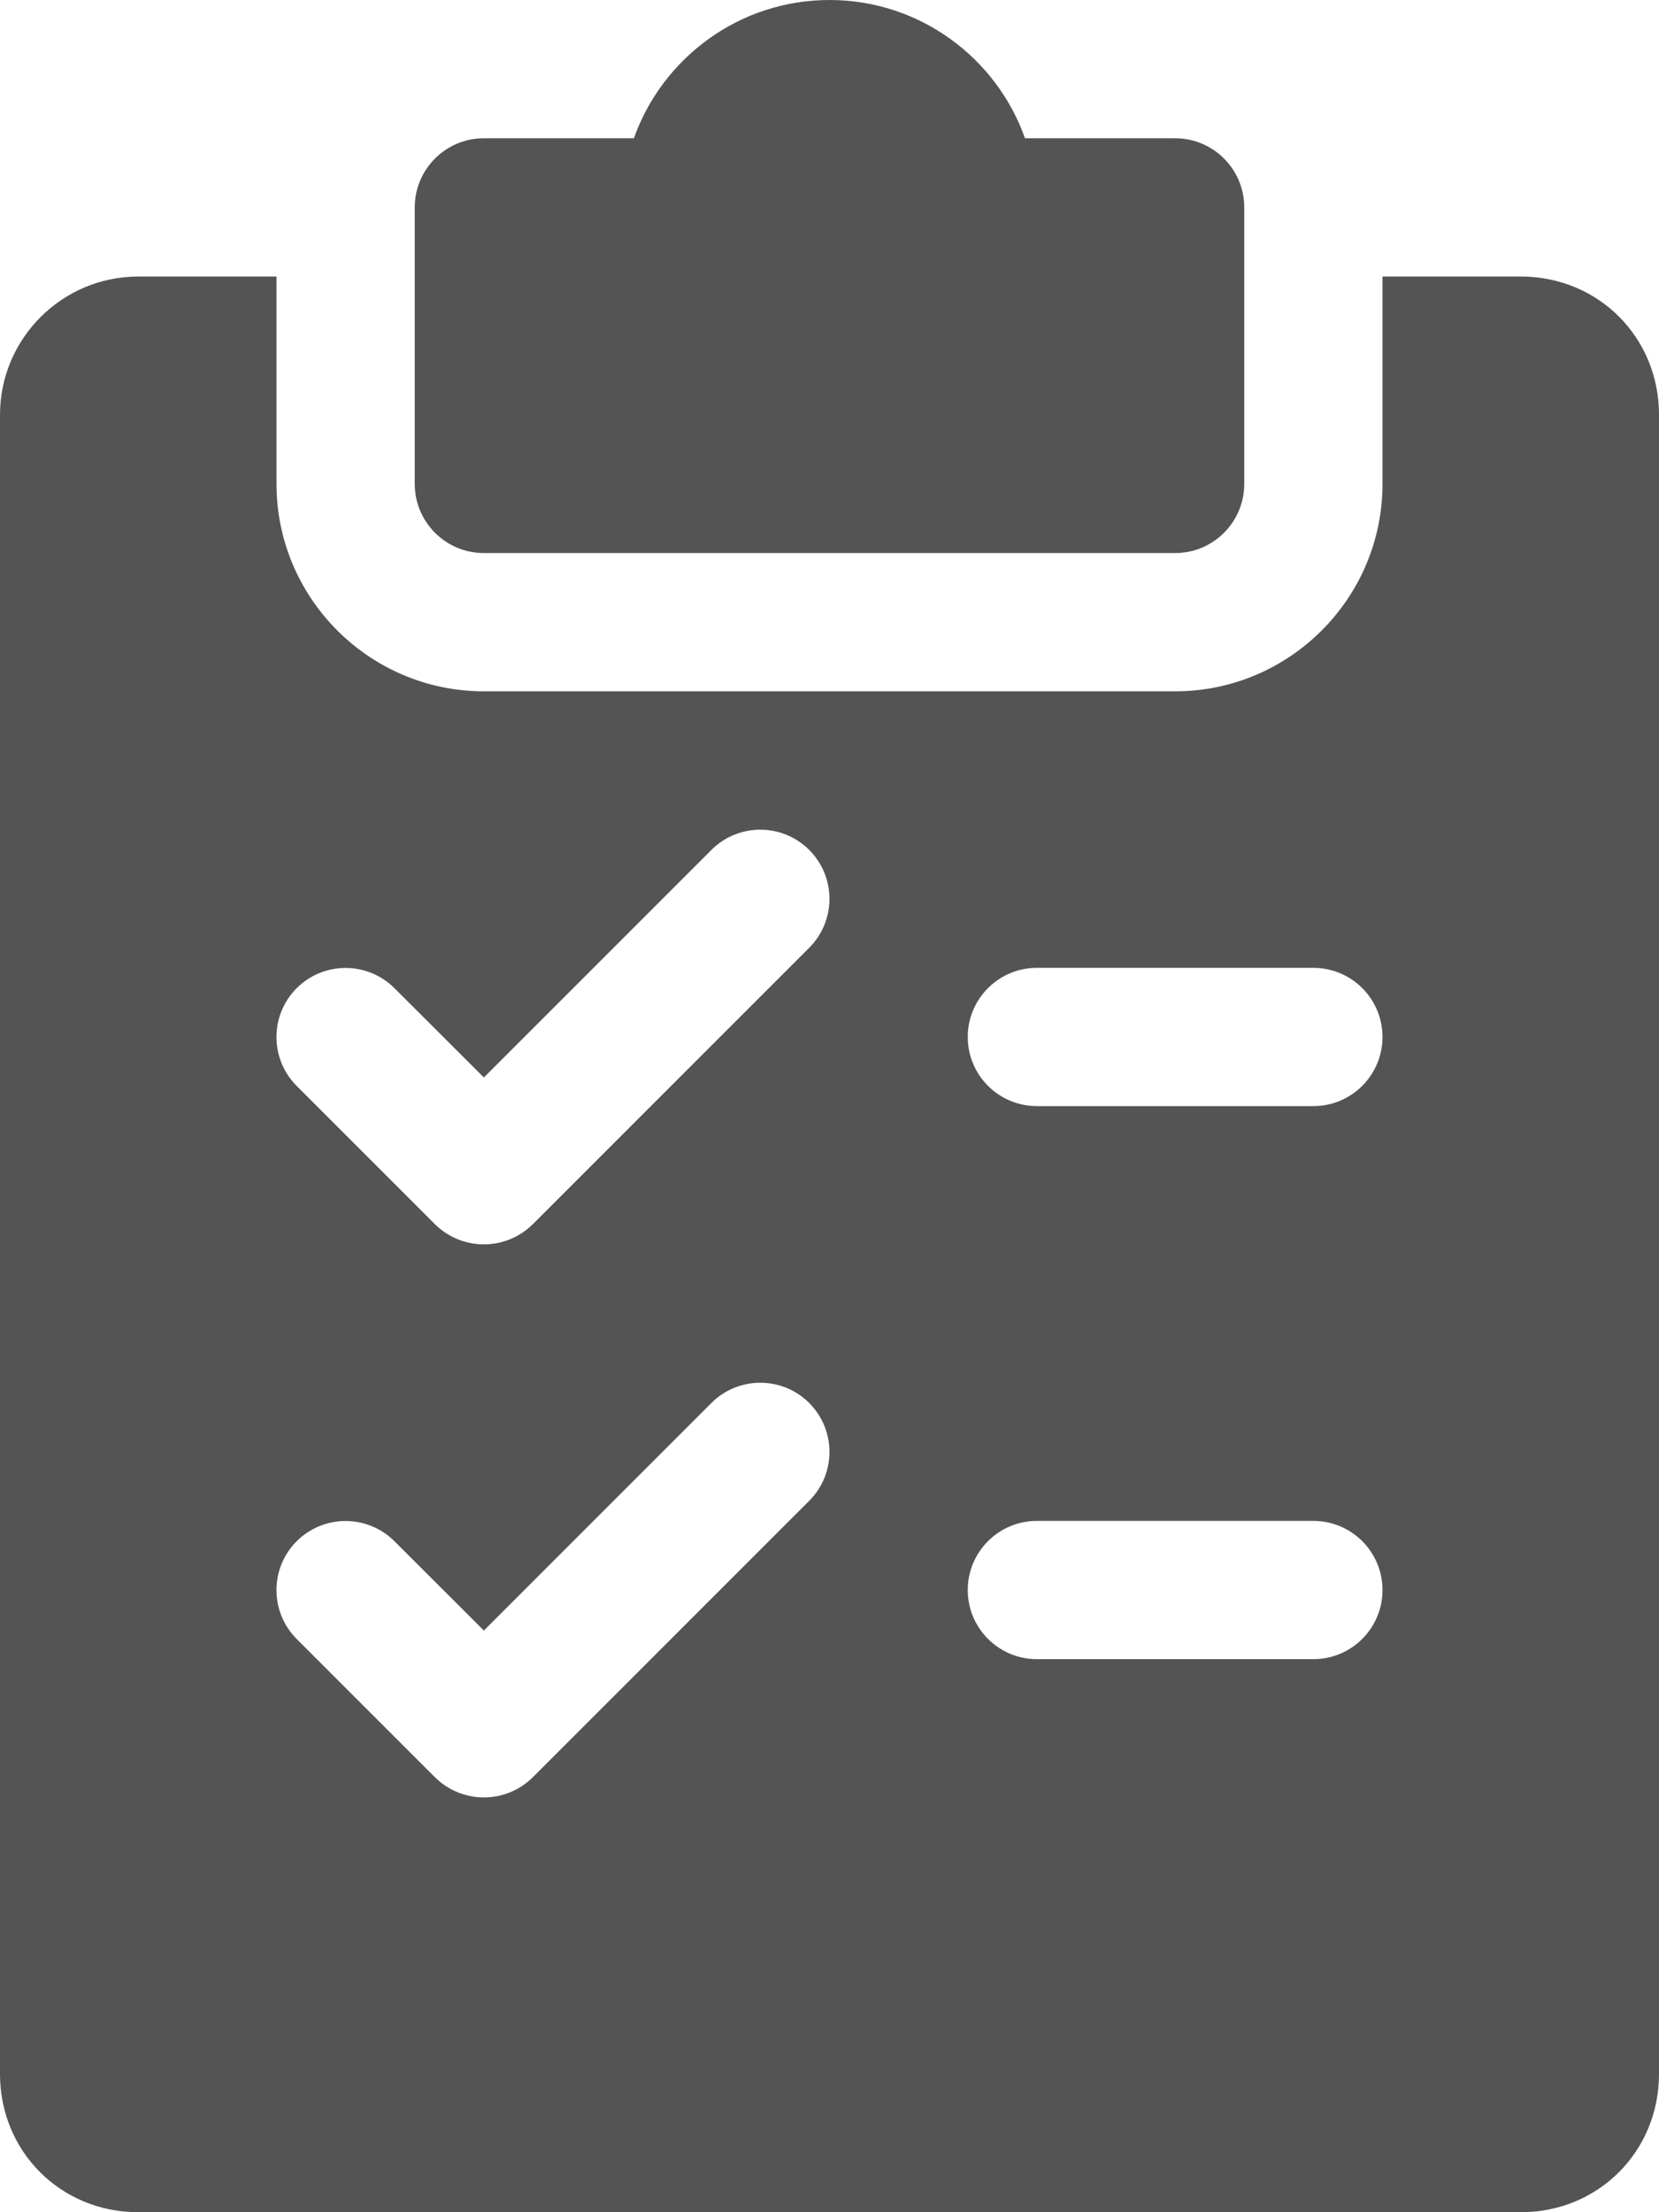
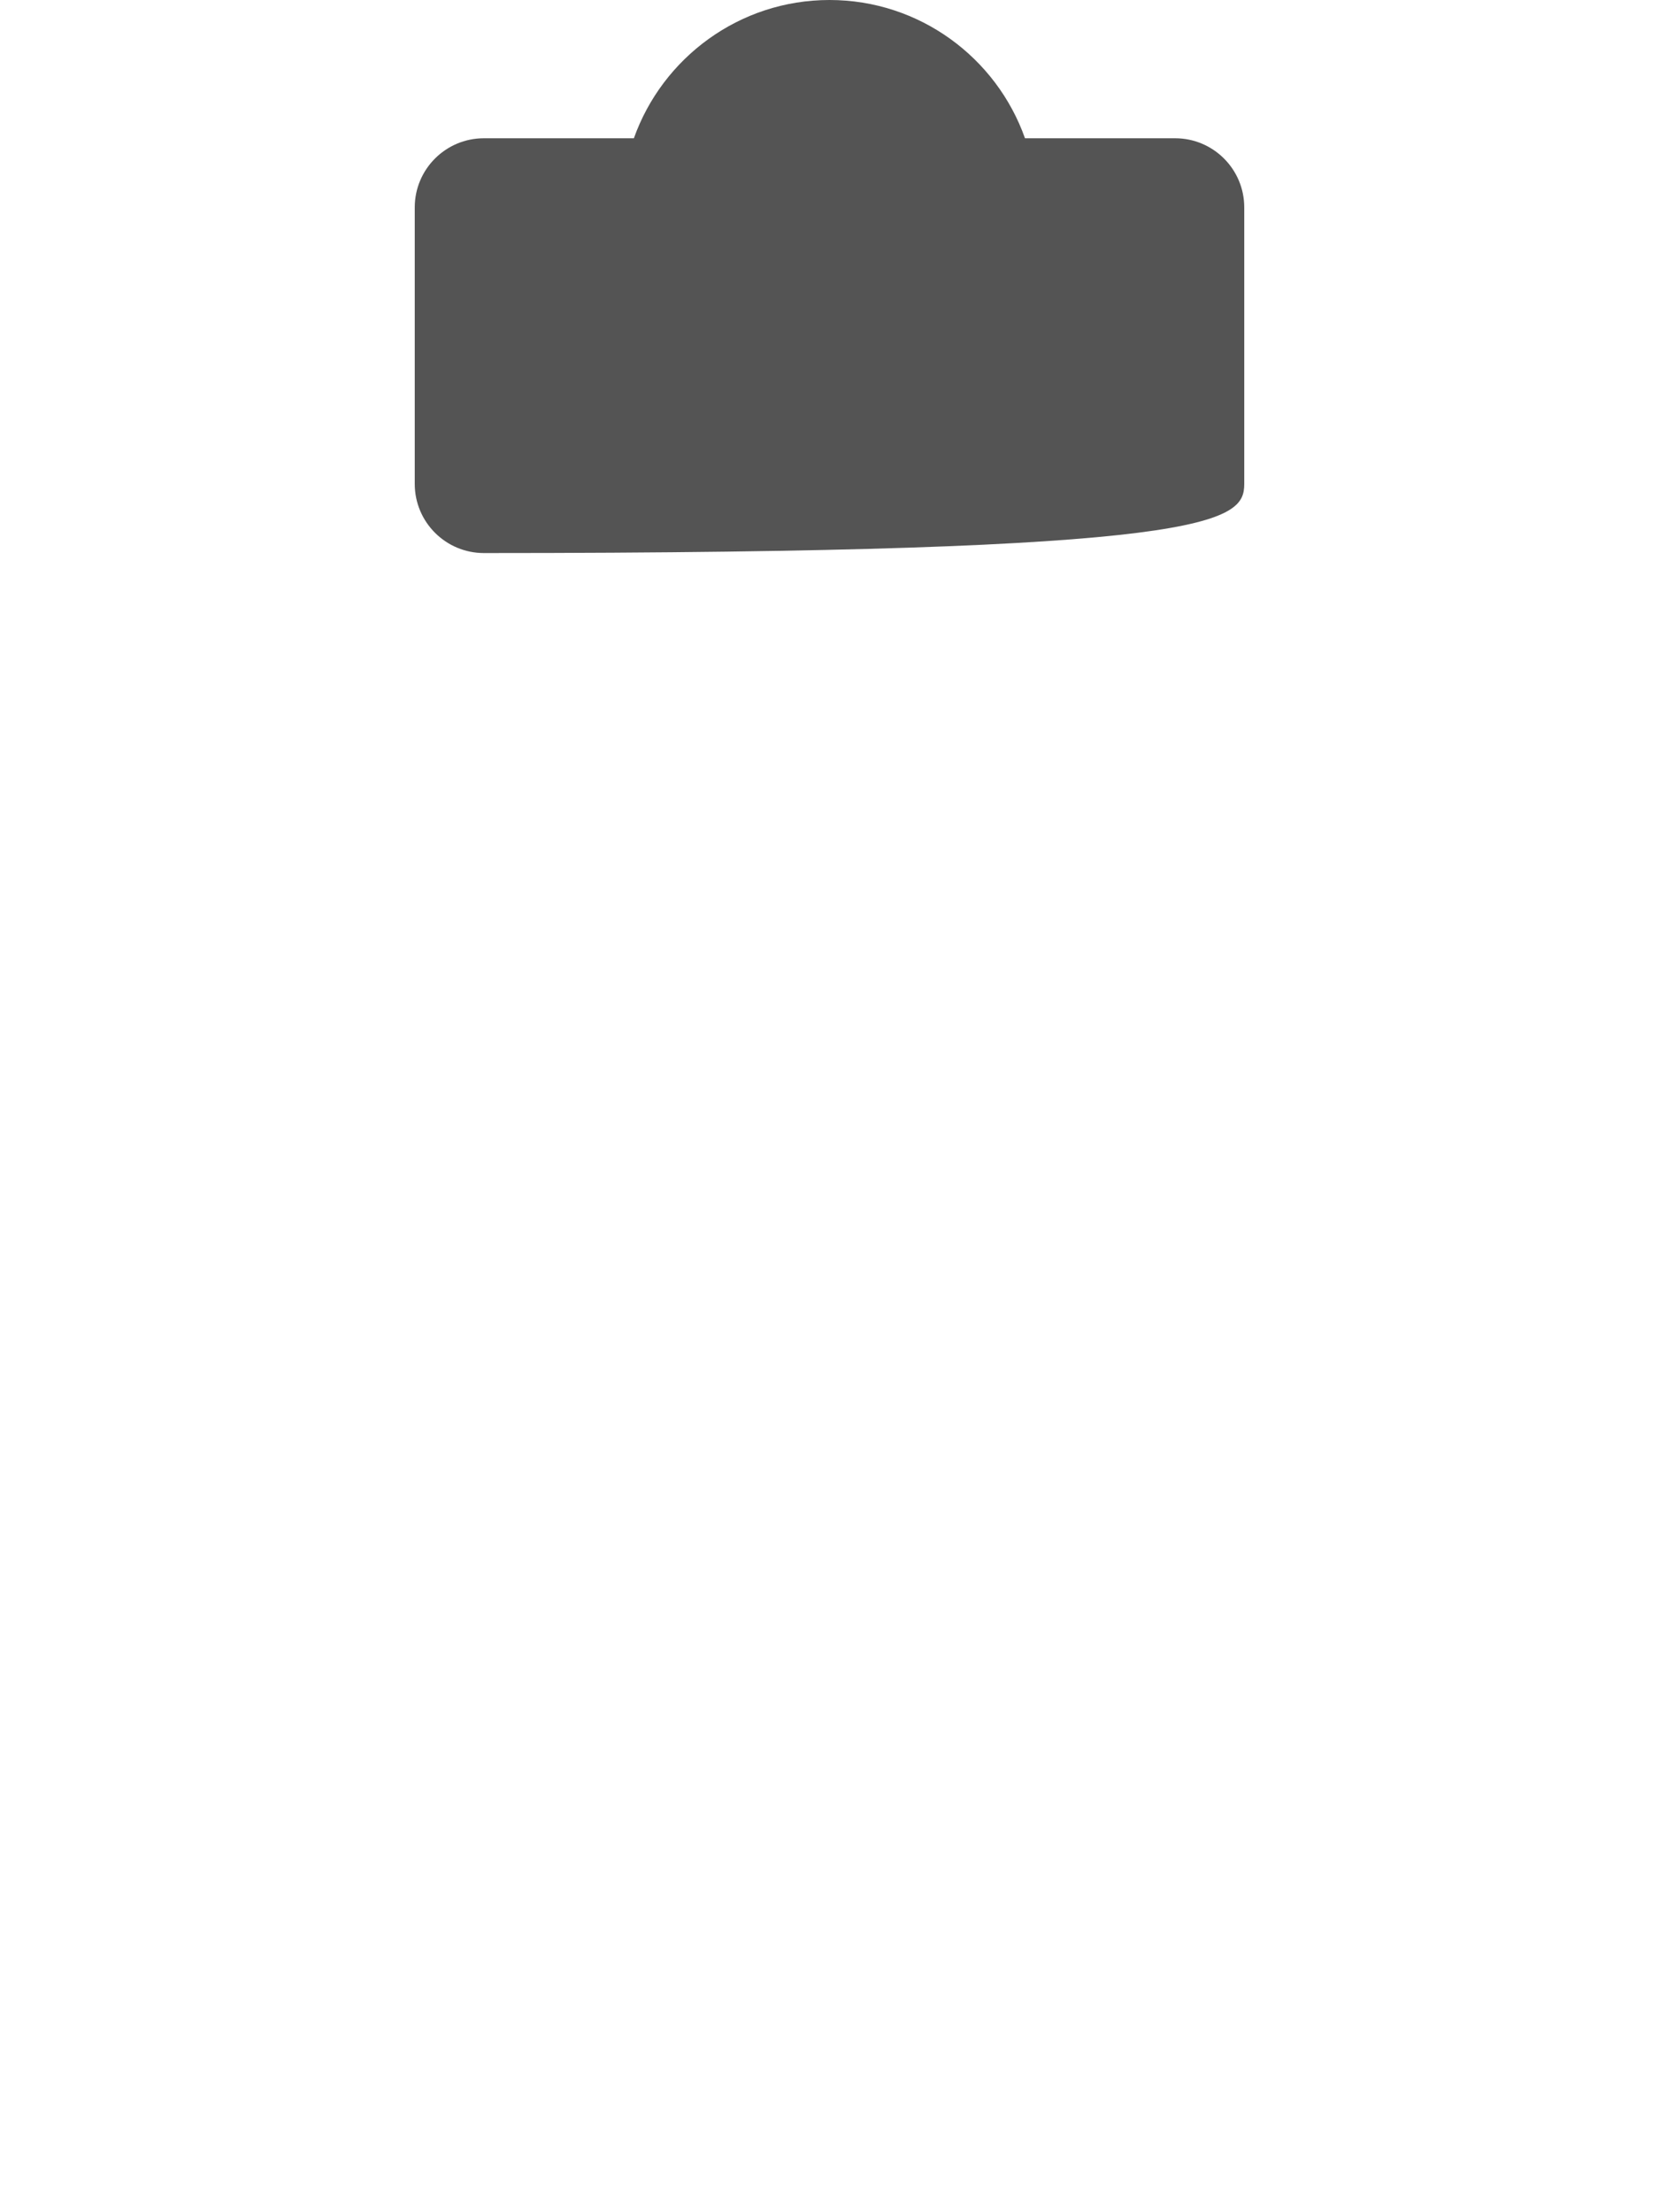
<svg xmlns="http://www.w3.org/2000/svg" width="36" height="48" viewBox="0 0 36 48" fill="none">
-   <path d="M25.5 3H22.242C21.624 1.254 19.956 0 18 0C16.044 0 14.376 1.254 13.755 3H10.5C9.672 3 9 3.672 9 4.5V10.5C9 11.328 9.672 12 10.5 12H25.5C26.328 12 27 11.328 27 10.5V4.5C27 3.672 26.328 3 25.5 3Z" fill="#545454" />
-   <path d="M33 6H30V10.5C30 12.981 27.981 15 25.5 15H10.5C8.019 15 6 12.981 6 10.5V6H3C1.347 6 0 7.347 0 9V45C0 46.683 1.317 48 3 48H33C34.683 48 36 46.683 36 45V9C36 7.317 34.683 6 33 6ZM17.562 32.562L11.562 38.562C11.268 38.853 10.884 39 10.5 39C10.116 39 9.732 38.853 9.438 38.562L6.438 35.562C5.853 34.977 5.853 34.026 6.438 33.441C7.023 32.856 7.974 32.856 8.559 33.441L10.5 35.379L15.438 30.441C16.023 29.856 16.974 29.856 17.559 30.441C18.144 31.026 18.147 31.974 17.562 32.562ZM17.562 20.562L11.562 26.562C11.268 26.853 10.884 27 10.5 27C10.116 27 9.732 26.853 9.438 26.562L6.438 23.562C5.853 22.977 5.853 22.026 6.438 21.441C7.023 20.856 7.974 20.856 8.559 21.441L10.5 23.379L15.438 18.441C16.023 17.856 16.974 17.856 17.559 18.441C18.144 19.026 18.147 19.974 17.562 20.562ZM28.5 36H22.5C21.672 36 21 35.328 21 34.5C21 33.672 21.672 33 22.5 33H28.5C29.328 33 30 33.672 30 34.5C30 35.328 29.328 36 28.5 36ZM28.5 24H22.5C21.672 24 21 23.328 21 22.5C21 21.672 21.672 21 22.5 21H28.5C29.328 21 30 21.672 30 22.5C30 23.328 29.328 24 28.5 24Z" fill="#545454" />
+   <path d="M25.5 3H22.242C21.624 1.254 19.956 0 18 0C16.044 0 14.376 1.254 13.755 3H10.5C9.672 3 9 3.672 9 4.5V10.5C9 11.328 9.672 12 10.5 12C26.328 12 27 11.328 27 10.5V4.5C27 3.672 26.328 3 25.5 3Z" fill="#545454" />
</svg>